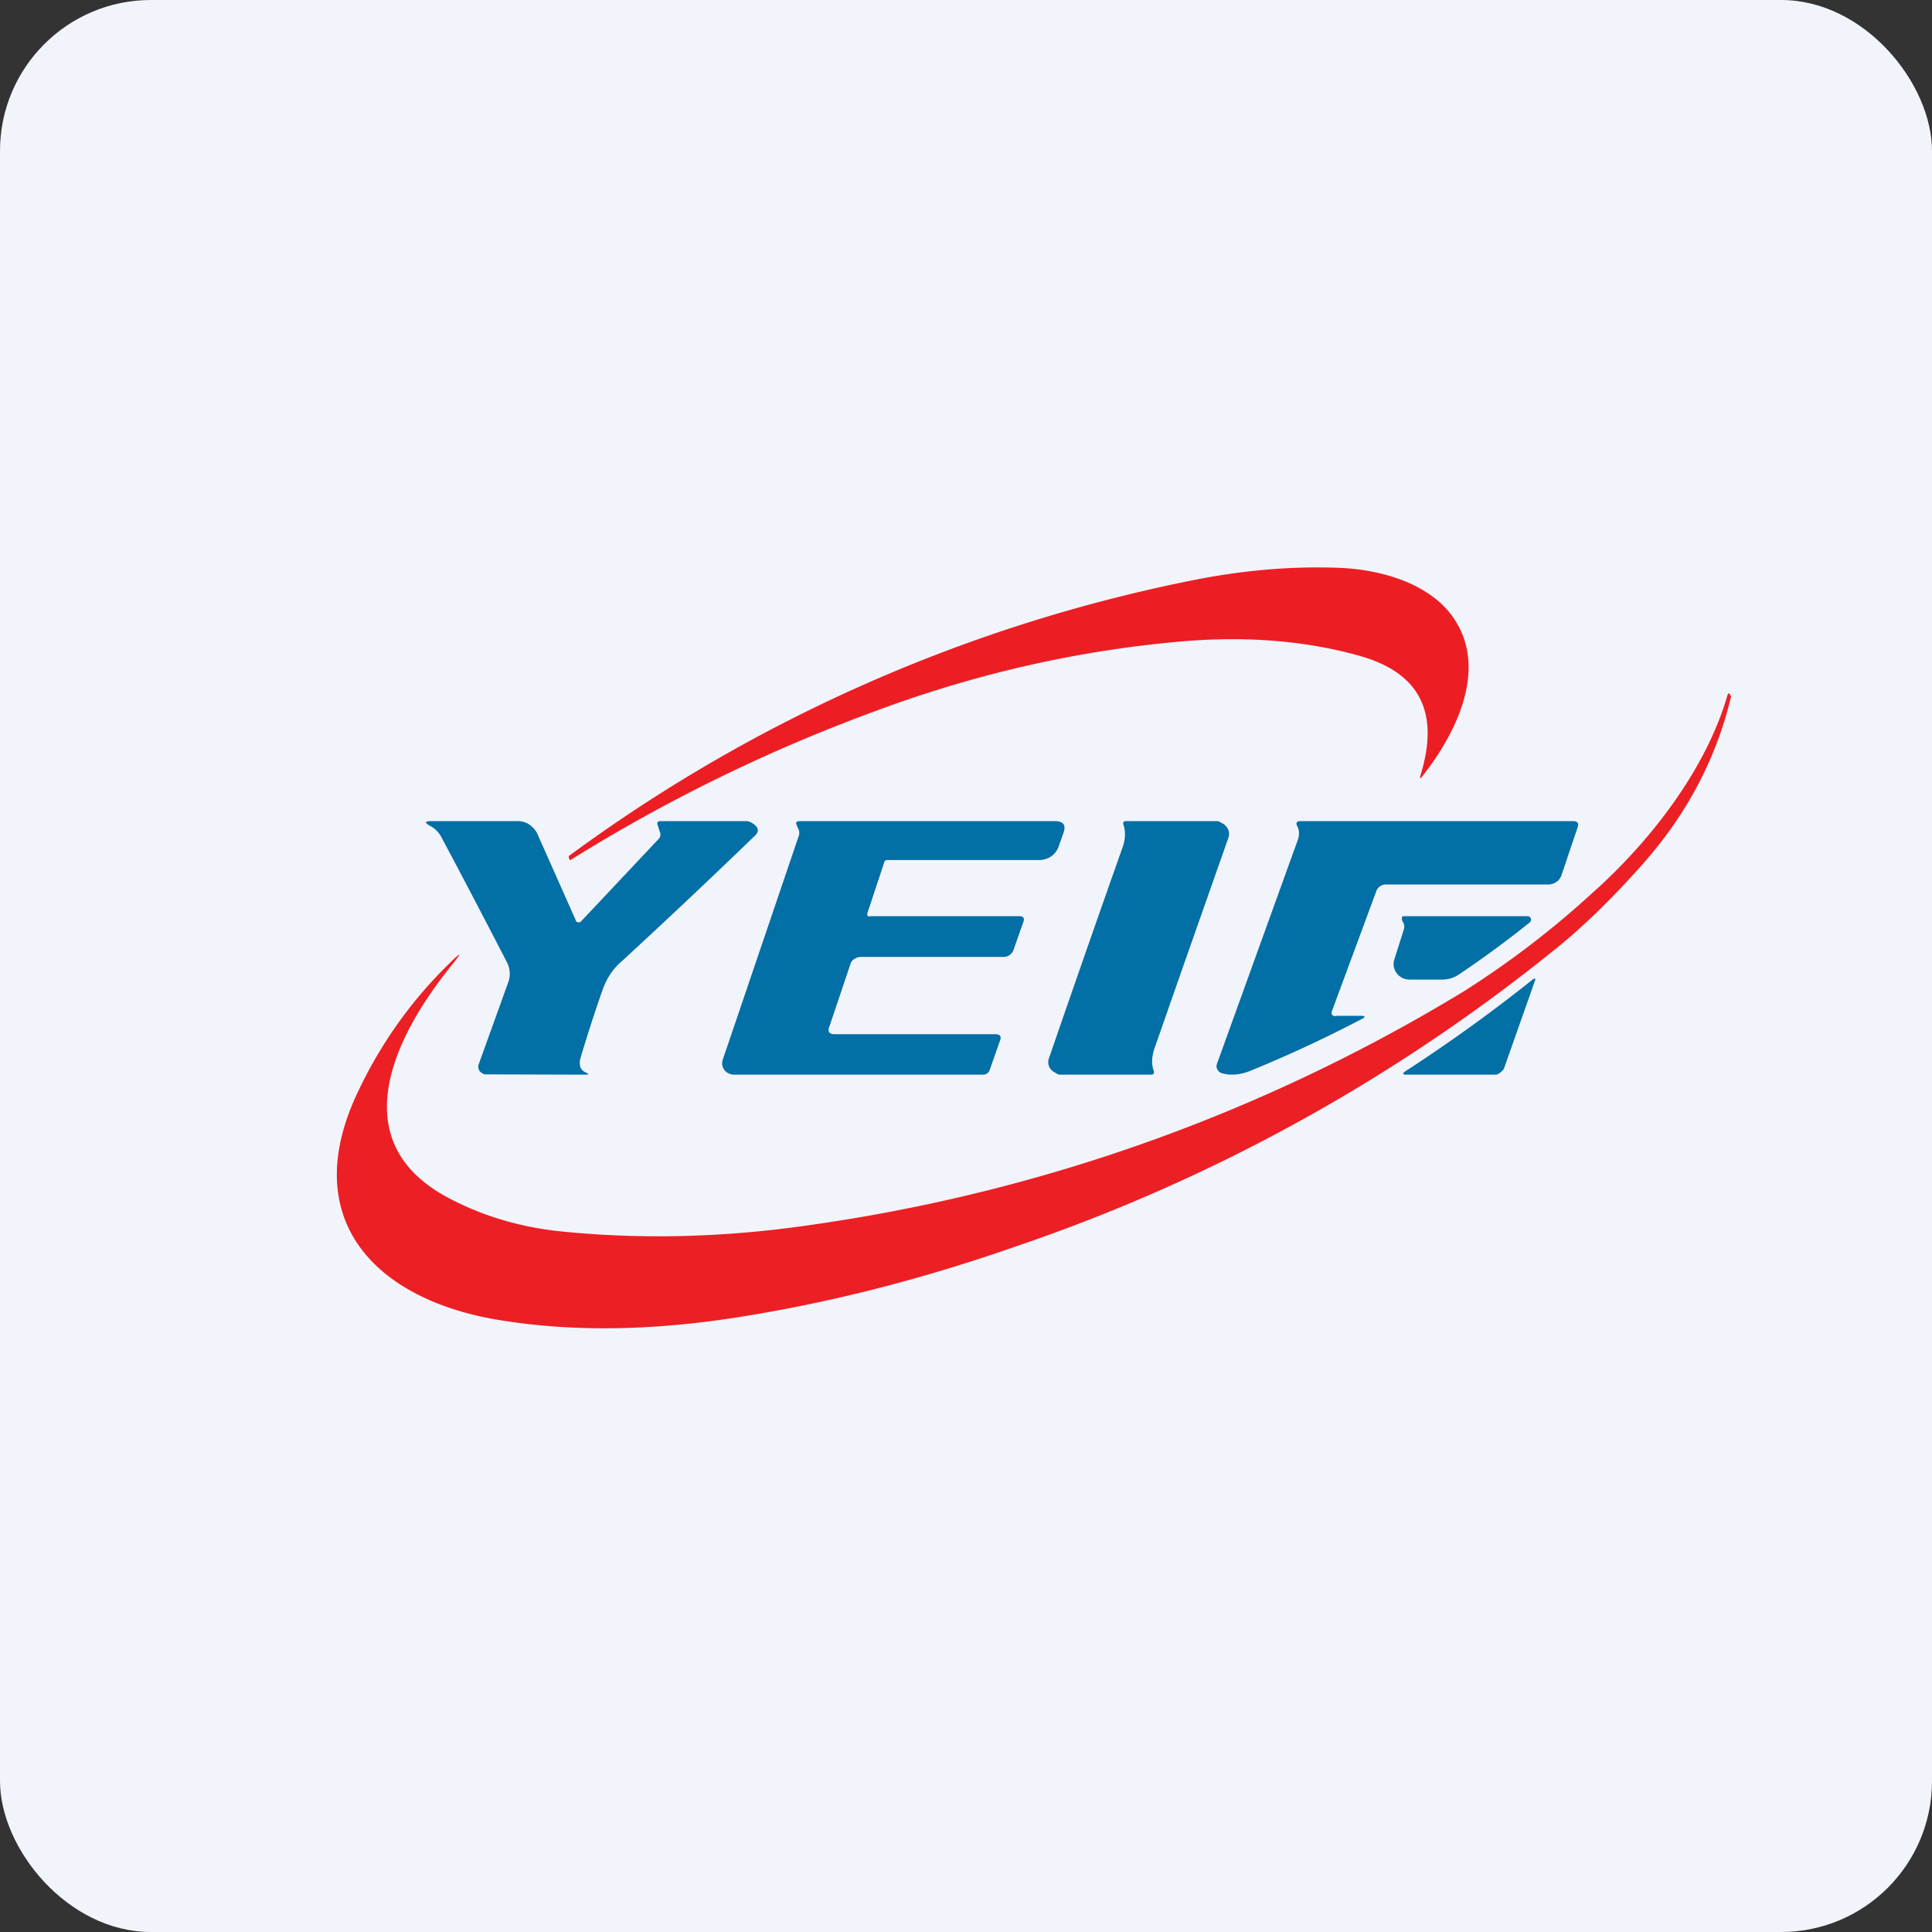
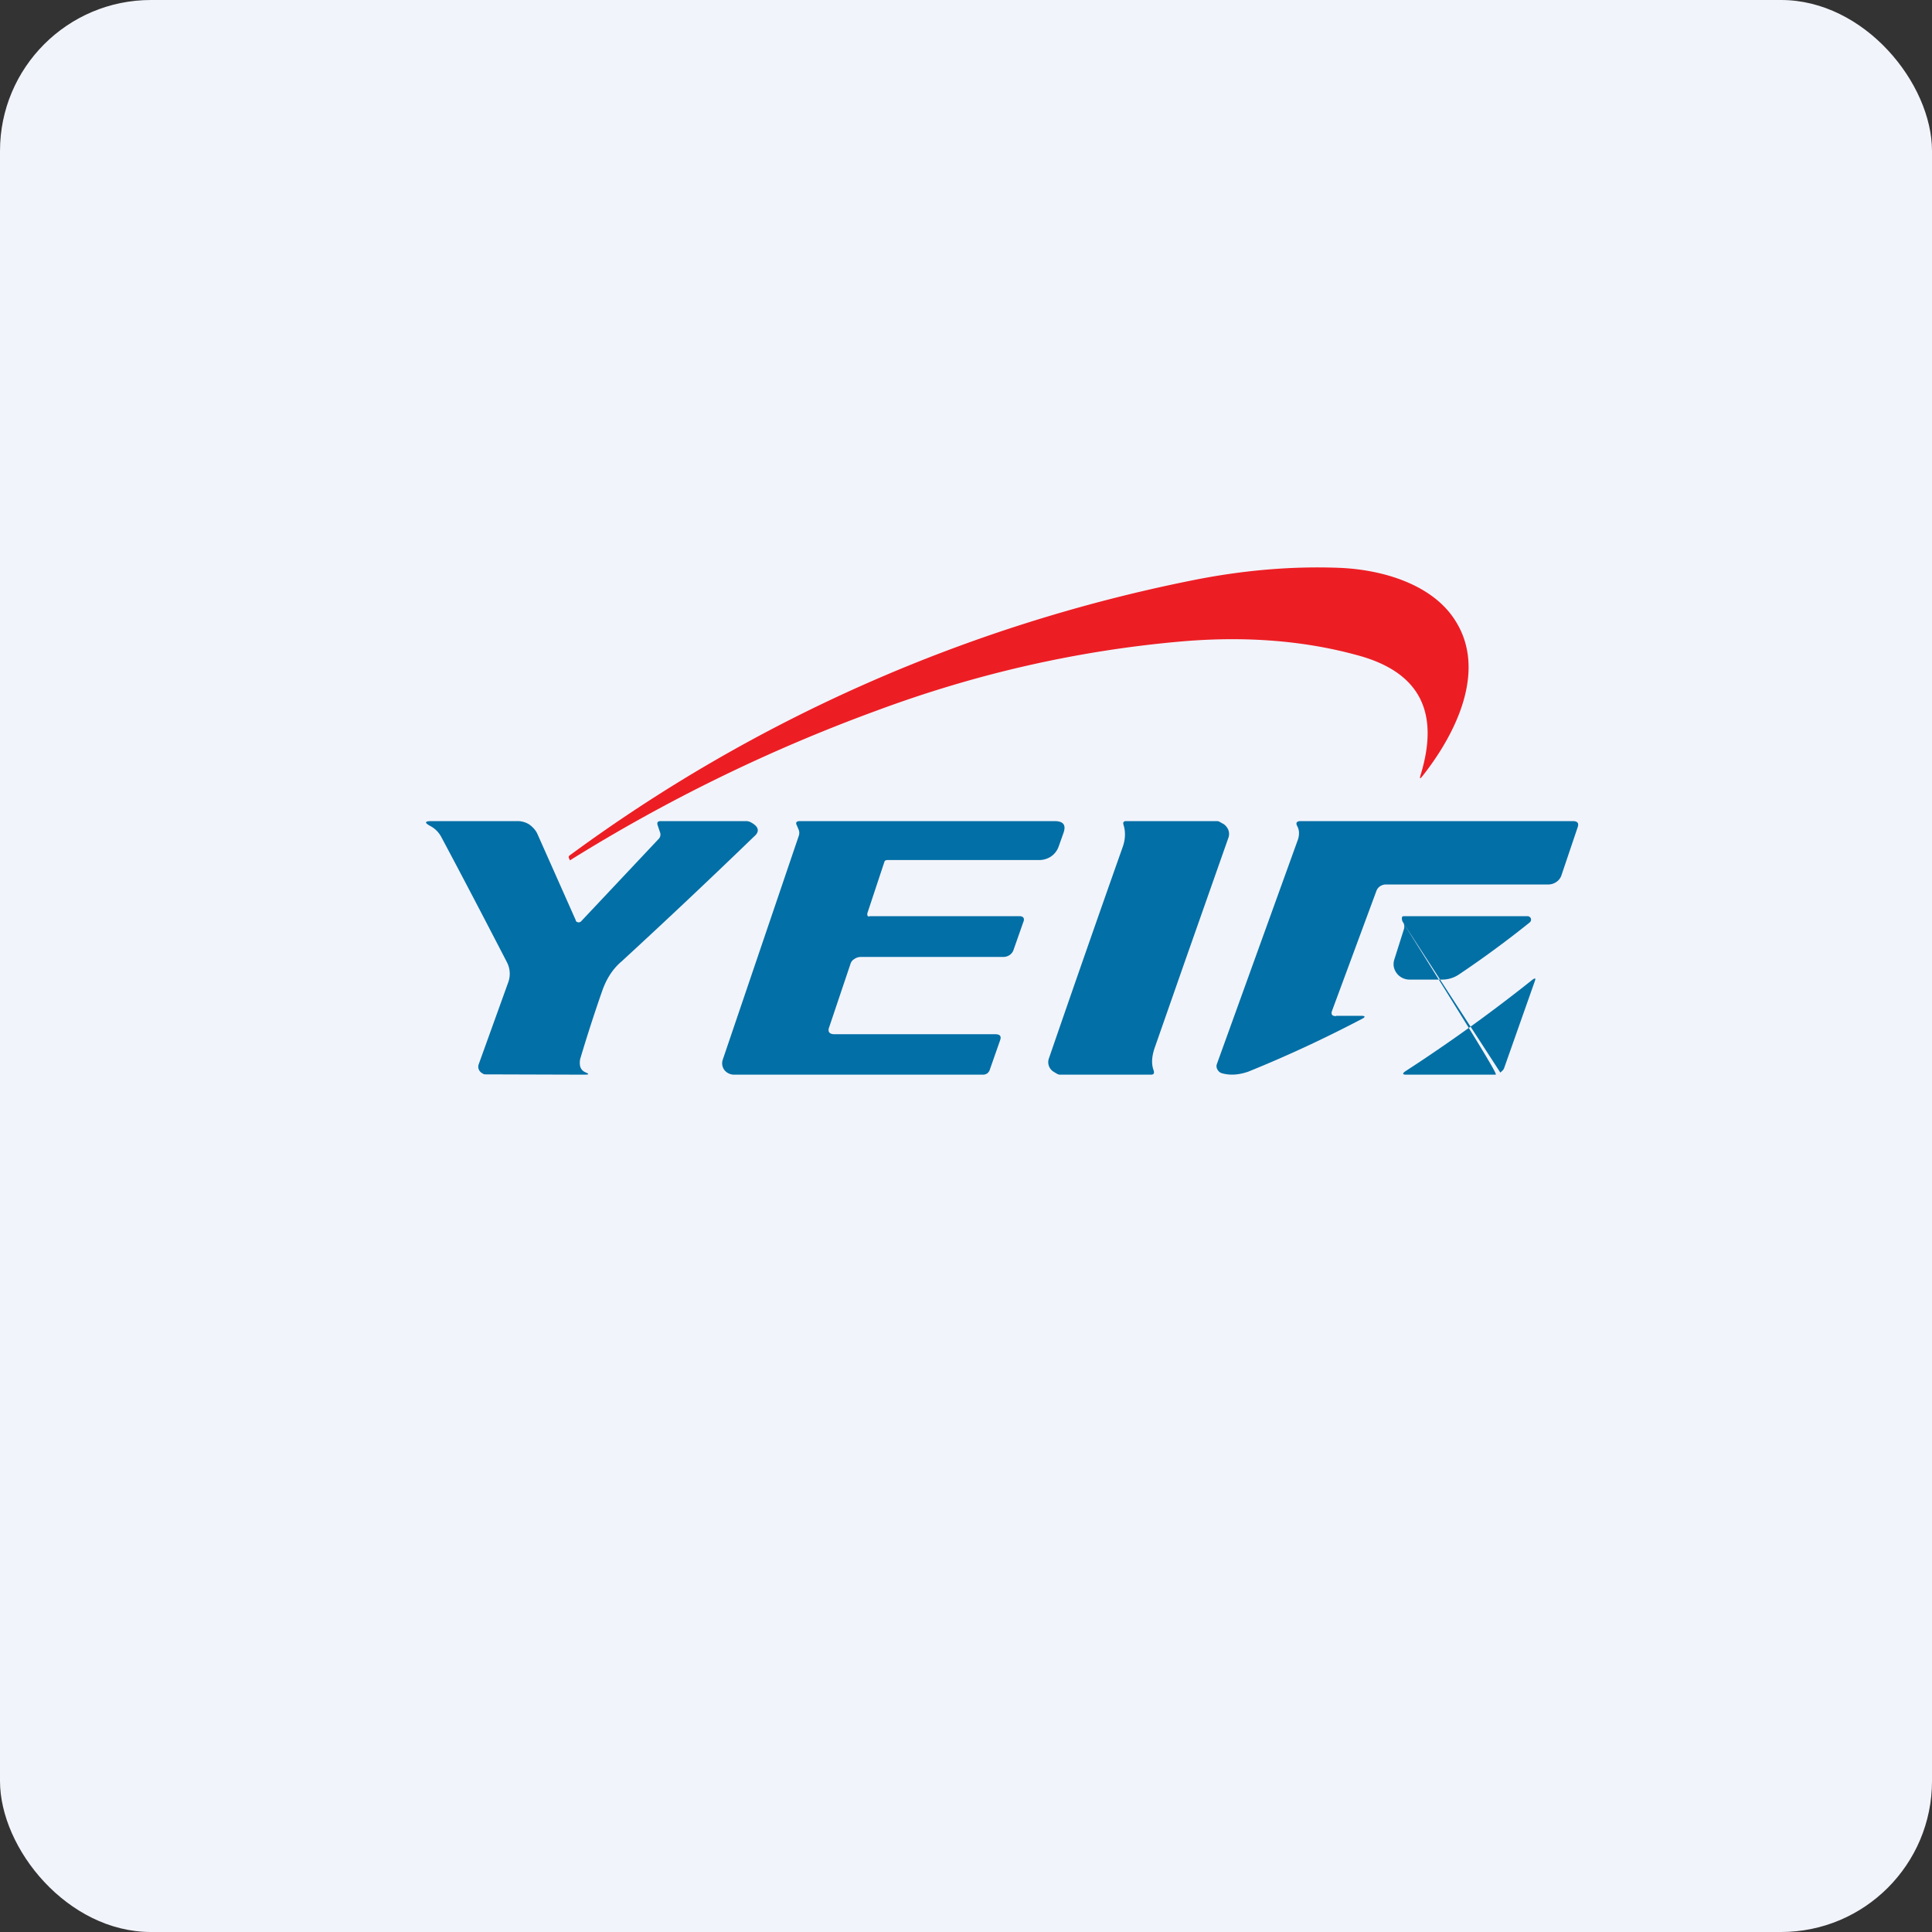
<svg xmlns="http://www.w3.org/2000/svg" width="64" height="64" viewBox="0 0 64 64">
  <rect x="0" y="0" width="64" height="64" fill="#333333" stroke="none" />
  <rect x="0" y="0" width="64" height="64" rx="5" ry="5" fill="#f2f4fb" />
  <path fill="#f2f4fb" d="M 2.75,2 L 61.55,2 L 61.55,60.80 L 2.75,60.80 L 2.75,2" />
  <path d="M 47.06,25.67 C 47.69,23.61 47.04,22.31 45.09,21.74 C 43.30,21.23 41.31,21.06 39.12,21.25 C 35.71,21.55 32.35,22.31 29.04,23.54 A 54.78,54.78 0 0,0 18.88,28.50 L 18.85,28.43 A 0.07,0.07 0 0,1 18.88,28.33 A 52.01,52.01 0 0,1 39.47,19.23 C 41.15,18.89 42.78,18.75 44.36,18.81 C 45.85,18.87 47.45,19.38 48.19,20.53 C 49.27,22.18 48.25,24.28 47.12,25.71 C 47.04,25.81 47.02,25.81 47.06,25.67 L 47.06,25.67" fill="#ec1e24" />
-   <path d="M 14.91,32.04 C 13.12,34.27 11.34,37.74 14.76,39.63 C 15.91,40.26 17.21,40.66 18.66,40.80 C 21.30,41.06 24.01,40.99 26.77,40.59 A 57.02,57.02 0 0,0 48.49,32.84 A 30.24,30.24 0 0,0 52.75,29.58 C 54.64,27.90 56.52,25.50 57.23,23.01 C 57.26,22.96 57.28,22.95 57.30,23 L 57.34,23.06 L 57.34,23.09 C 56.85,25.14 55.87,26.98 54.43,28.61 C 53.50,29.66 52.60,30.55 51.72,31.28 A 58.14,58.14 0 0,1 33.68,41.28 C 30.68,42.33 27.66,43.12 24.60,43.61 C 21.71,44.08 19.05,44.13 16.61,43.74 C 12.41,43.08 9.81,40.37 11.89,36.10 C 12.63,34.55 13.62,33.16 14.83,31.97 C 15.31,31.49 15.33,31.52 14.91,32.04 L 14.91,32.04" fill="#ec1f24" />
  <path d="M 19.07,30.50 A 0.11,0.11 0 0,0 19.14,30.55 A 0.11,0.11 0 0,0 19.25,30.52 L 21.81,27.80 A 0.21,0.21 0 0,0 21.86,27.56 L 21.79,27.35 C 21.75,27.24 21.79,27.20 21.89,27.20 L 24.71,27.20 C 24.78,27.20 24.84,27.22 24.89,27.25 C 25.14,27.39 25.17,27.55 24.98,27.71 A 246.65,246.65 0 0,1 20.60,31.84 C 20.29,32.10 20.08,32.44 19.94,32.85 A 50.11,50.11 0 0,0 19.22,35.08 A 0.59,0.59 0 0,0 19.22,35.33 C 19.25,35.42 19.30,35.48 19.39,35.52 C 19.53,35.58 19.52,35.60 19.34,35.60 L 16.11,35.59 C 16.06,35.59 16.02,35.59 15.99,35.56 A 0.26,0.26 0 0,1 15.89,35.48 A 0.24,0.24 0 0,1 15.86,35.25 L 16.84,32.53 A 0.83,0.83 0 0,0 16.79,31.87 C 16.04,30.42 15.32,29.04 14.62,27.73 A 0.87,0.87 0 0,0 14.25,27.36 C 14.05,27.25 14.07,27.20 14.30,27.20 L 17.14,27.20 A 0.73,0.73 0 0,1 17.53,27.31 C 17.64,27.39 17.74,27.49 17.80,27.62 L 19.08,30.50 L 19.07,30.50 M 27.47,34.02 C 27.41,34.17 27.47,34.26 27.64,34.26 L 32.97,34.26 C 33.12,34.26 33.18,34.32 33.13,34.46 L 32.79,35.43 A 0.25,0.25 0 0,1 32.70,35.56 A 0.26,0.26 0 0,1 32.55,35.60 L 24.33,35.60 A 0.42,0.42 0 0,1 24.14,35.56 A 0.40,0.40 0 0,1 24,35.45 A 0.37,0.37 0 0,1 23.94,35.11 L 26.46,27.69 A 0.29,0.29 0 0,0 26.45,27.47 L 26.40,27.35 C 26.34,27.24 26.39,27.20 26.50,27.20 L 34.93,27.20 C 35.23,27.20 35.32,27.33 35.23,27.59 L 35.07,28.04 A 0.67,0.67 0 0,1 34.82,28.37 A 0.72,0.72 0 0,1 34.41,28.49 L 29.38,28.49 L 29.34,28.50 A 0.07,0.07 0 0,0 29.30,28.54 L 28.73,30.26 L 28.73,30.30 L 28.74,30.34 L 28.77,30.36 L 28.82,30.35 L 33.78,30.35 C 33.90,30.35 33.95,30.43 33.90,30.54 L 33.57,31.48 A 0.34,0.34 0 0,1 33.44,31.64 A 0.37,0.37 0 0,1 33.23,31.70 L 28.51,31.70 A 0.37,0.37 0 0,0 28.30,31.77 C 28.23,31.81 28.19,31.87 28.17,31.94 L 27.47,34.02 L 27.47,34.03 M 39.24,31.88 L 38.24,34.74 C 38.16,34.99 38.13,35.24 38.22,35.47 C 38.24,35.56 38.22,35.60 38.12,35.60 L 35.11,35.60 C 35.05,35.60 34.98,35.55 34.93,35.52 A 0.39,0.39 0 0,1 34.80,35.41 A 0.37,0.37 0 0,1 34.74,35.08 A 900.87,900.87 0 0,1 37.19,28.06 C 37.28,27.81 37.29,27.56 37.22,27.33 C 37.19,27.24 37.22,27.20 37.31,27.20 L 40.32,27.20 C 40.38,27.20 40.44,27.25 40.50,27.28 C 40.55,27.30 40.60,27.35 40.63,27.39 A 0.37,0.37 0 0,1 40.70,27.73 L 39.24,31.88 L 39.24,31.88 M 44.26,33.65 L 45.09,33.65 C 45.23,33.65 45.24,33.69 45.12,33.75 C 43.92,34.38 42.66,34.97 41.35,35.50 C 41.03,35.61 40.74,35.63 40.47,35.55 A 0.24,0.24 0 0,1 40.33,35.43 A 0.21,0.21 0 0,1 40.31,35.25 L 43,27.80 A 0.68,0.68 0 0,0 43.03,27.56 A 0.51,0.51 0 0,0 42.98,27.38 C 42.91,27.26 42.95,27.20 43.09,27.20 L 52.10,27.20 C 52.26,27.20 52.31,27.27 52.26,27.41 L 51.72,29.01 A 0.43,0.43 0 0,1 51.55,29.22 A 0.47,0.47 0 0,1 51.29,29.30 L 45.91,29.30 A 0.34,0.34 0 0,0 45.73,29.35 A 0.32,0.32 0 0,0 45.60,29.50 L 44.12,33.50 C 44.09,33.61 44.13,33.66 44.26,33.66 L 44.26,33.65" fill="#026fa6" />
-   <path d="M 46.48,30.56 A 0.24,0.24 0 0,1 46.44,30.41 C 46.44,30.37 46.46,30.35 46.50,30.35 L 50.60,30.35 A 0.12,0.12 0 0,1 50.71,30.42 A 0.12,0.12 0 0,1 50.67,30.56 C 49.91,31.17 49.12,31.75 48.33,32.28 A 0.98,0.98 0 0,1 47.77,32.45 L 46.68,32.45 A 0.53,0.53 0 0,1 46.17,32.02 A 0.51,0.51 0 0,1 46.19,31.78 L 46.50,30.80 A 0.29,0.29 0 0,0 46.48,30.55 L 46.48,30.56 M 49.70,35.53 C 49.63,35.58 49.59,35.60 49.54,35.60 L 46.58,35.60 C 46.46,35.60 46.45,35.56 46.55,35.49 A 53.31,53.31 0 0,0 50.77,32.45 C 50.86,32.39 50.88,32.40 50.84,32.51 L 49.82,35.40 C 49.80,35.44 49.76,35.48 49.70,35.53 L 49.70,35.53" fill="#0370a5" />
+   <path d="M 46.48,30.56 A 0.24,0.24 0 0,1 46.44,30.41 C 46.44,30.37 46.46,30.35 46.50,30.35 L 50.60,30.35 A 0.12,0.12 0 0,1 50.71,30.42 A 0.12,0.12 0 0,1 50.67,30.56 C 49.91,31.17 49.12,31.75 48.33,32.28 A 0.98,0.98 0 0,1 47.77,32.45 L 46.68,32.45 A 0.53,0.53 0 0,1 46.17,32.02 A 0.51,0.51 0 0,1 46.19,31.78 L 46.50,30.80 A 0.29,0.29 0 0,0 46.48,30.55 L 46.48,30.56 C 49.63,35.58 49.59,35.60 49.54,35.60 L 46.58,35.60 C 46.46,35.60 46.45,35.56 46.55,35.49 A 53.31,53.31 0 0,0 50.77,32.45 C 50.86,32.39 50.88,32.40 50.84,32.51 L 49.82,35.40 C 49.80,35.44 49.76,35.48 49.70,35.53 L 49.70,35.53" fill="#0370a5" />
</svg>